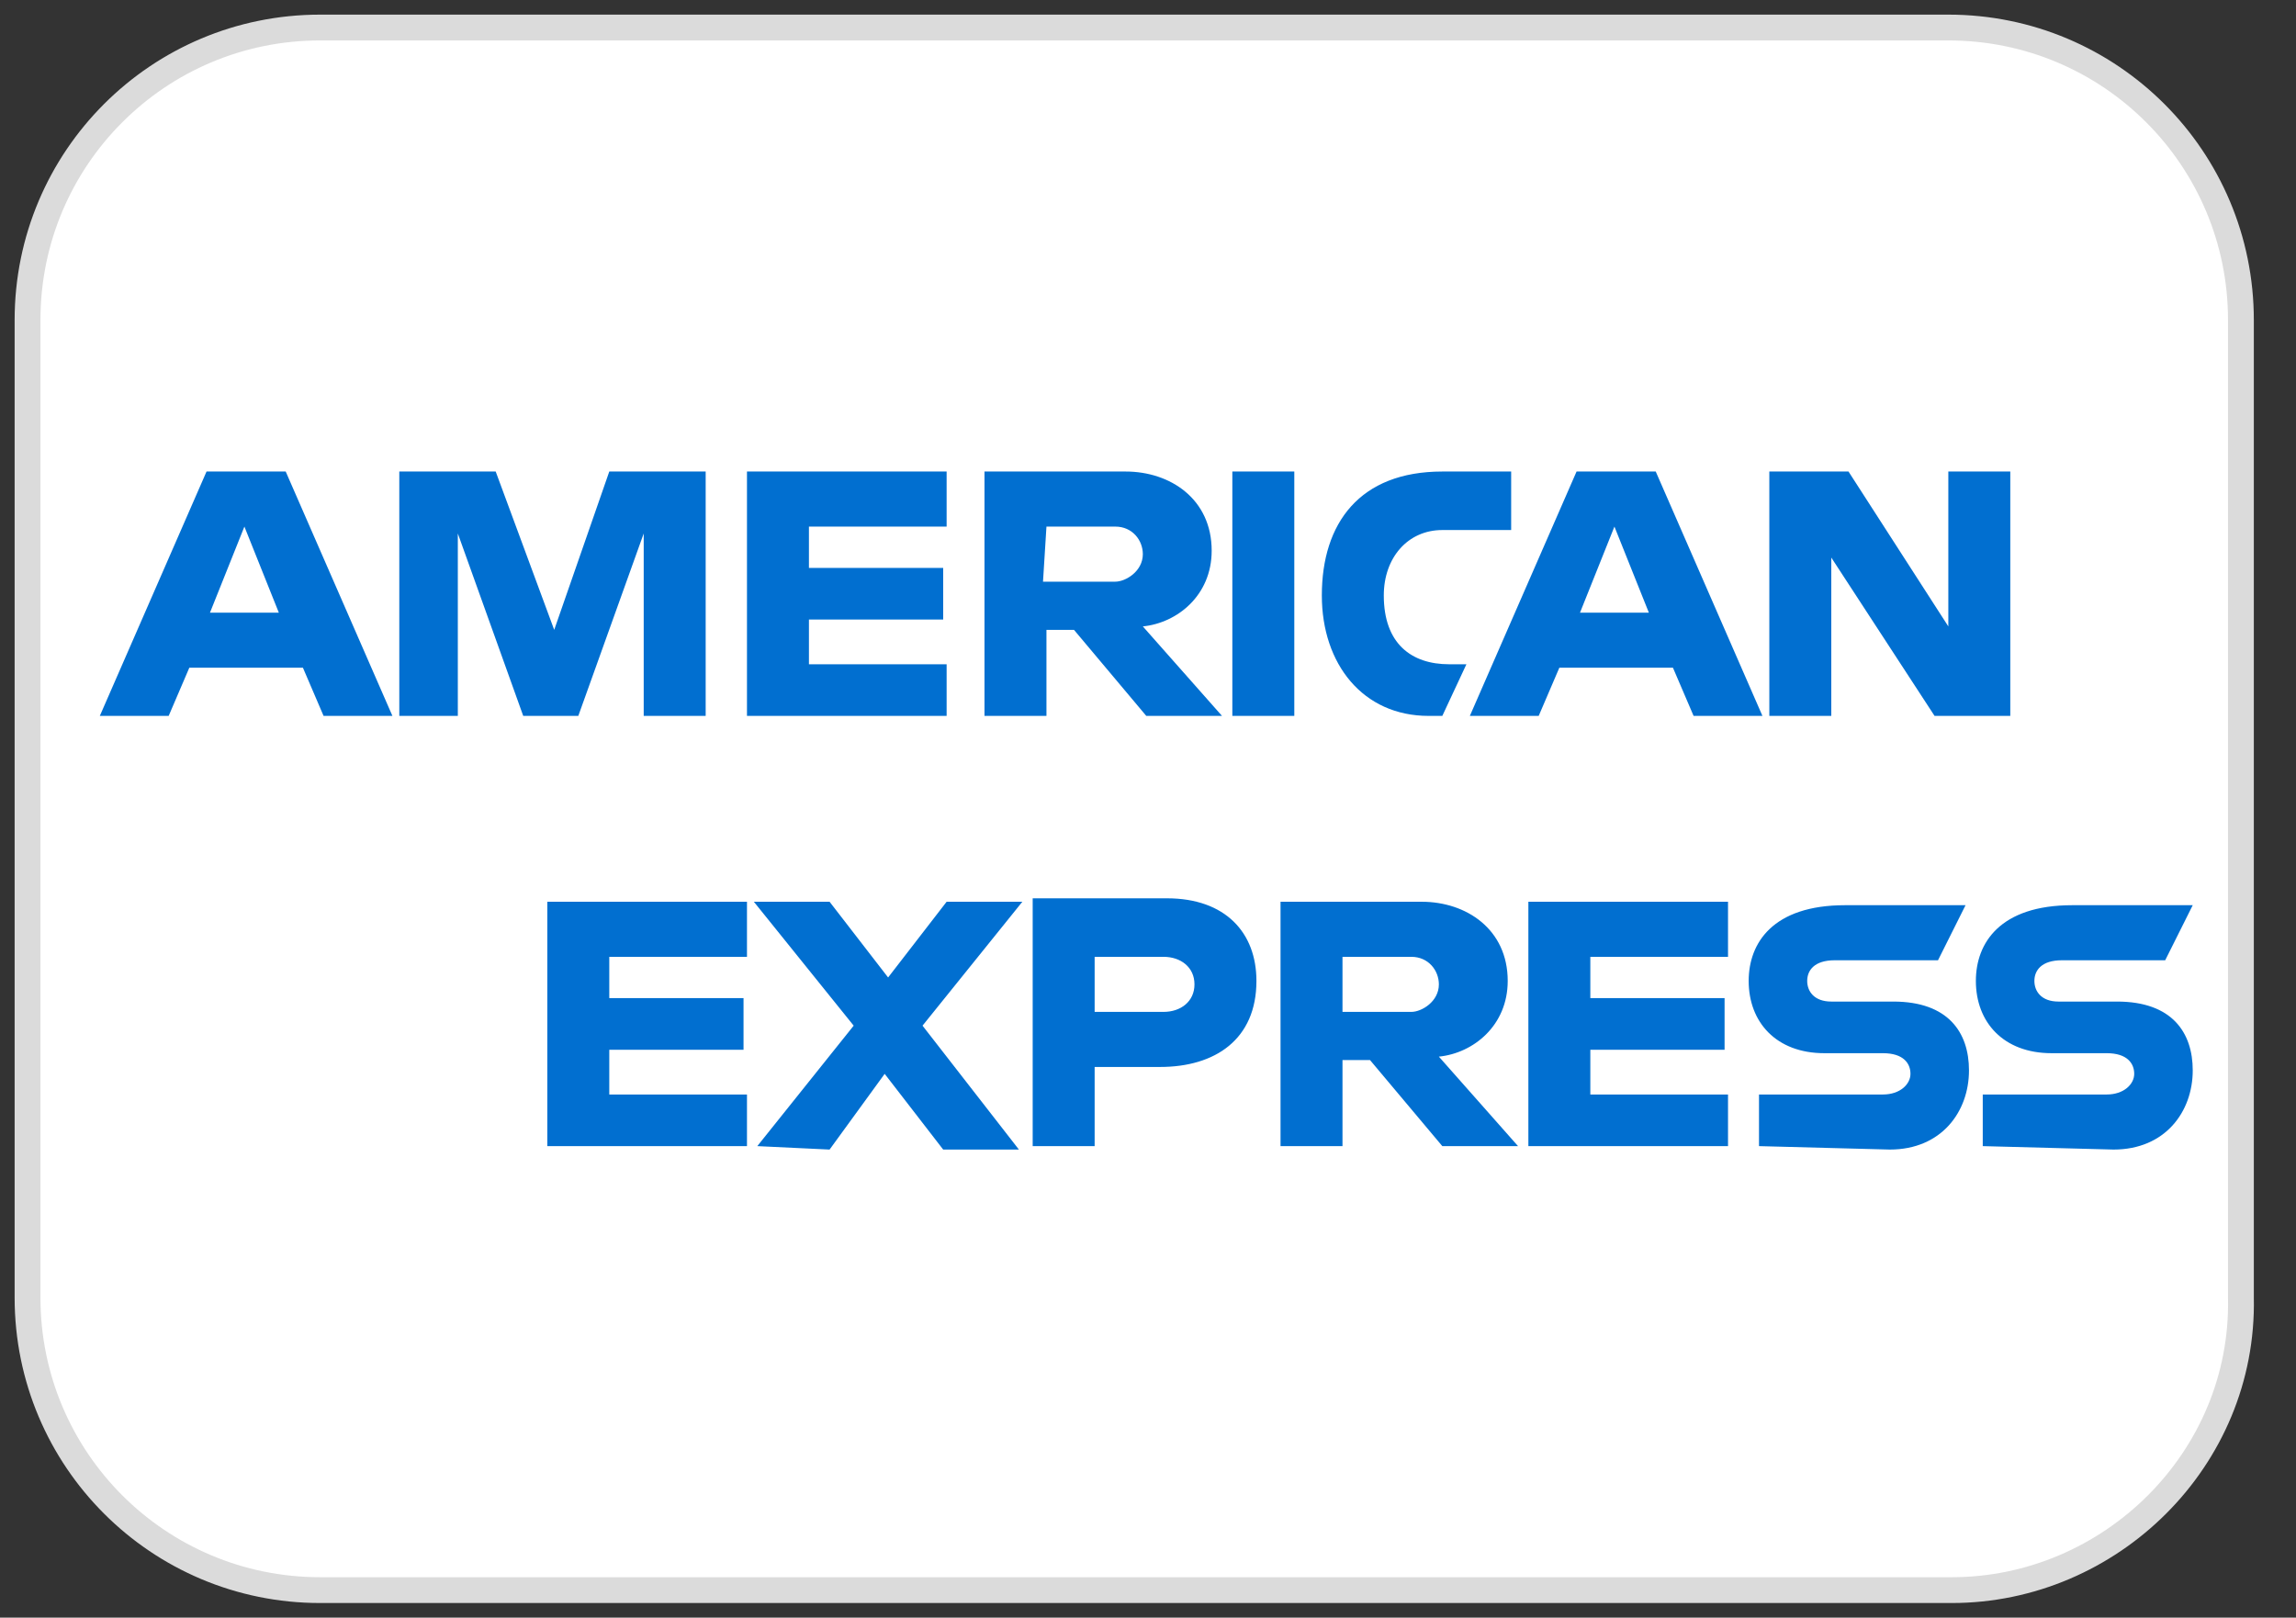
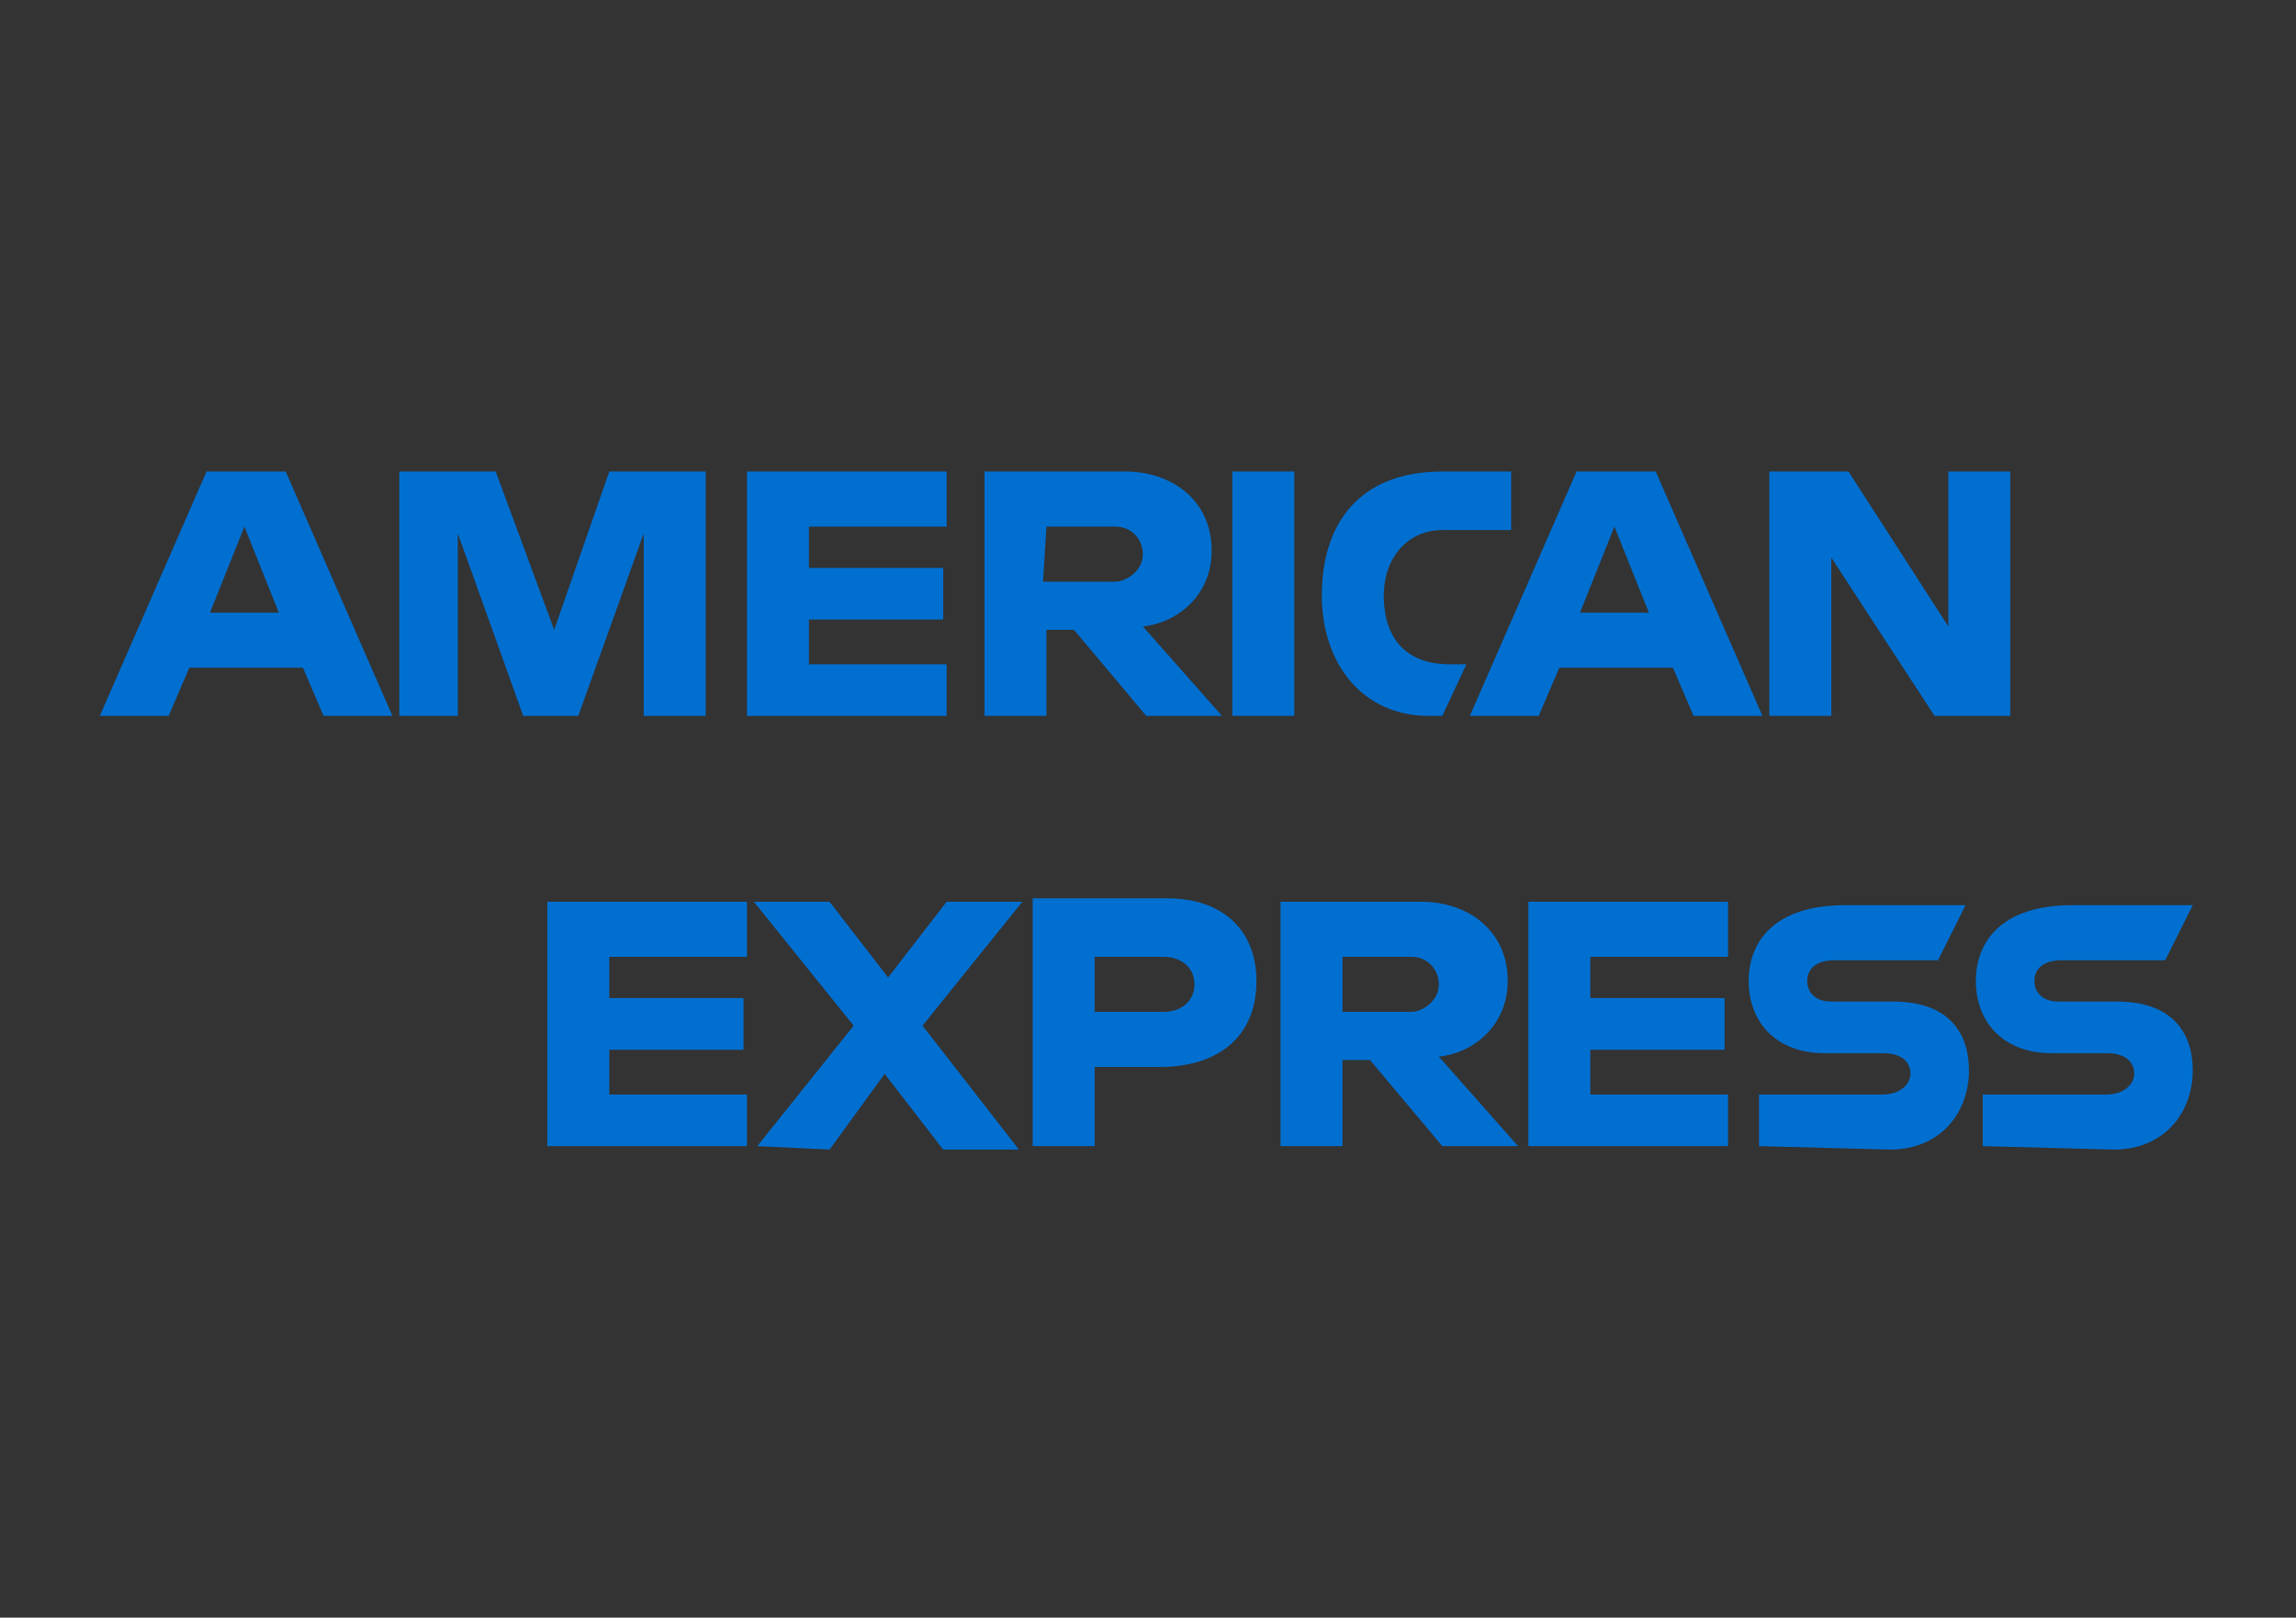
<svg xmlns="http://www.w3.org/2000/svg" version="1.1" id="Calque_1" x="0px" y="0px" viewBox="0 0 66.7 47" style="enable-background:new 0 0 66.7 47;" xml:space="preserve">
  <rect x="0" y="0" width="66.7" height="47" fill="#333333" stroke="none" />
  <style type="text/css">
	.st0{fill:#FFFFFF;stroke:#DBDBDB;stroke-width:0.75;stroke-miterlimit:10;}
	.st1{fill:#016FD0;}
</style>
  <script id="dashlane_tiresias" />
  <script id="dashlane_webauthn" />
-   <path class="st0" d="M56.7,46.2H9.3c-4.7,0-8.5-3.8-8.5-8.5V9.3c0-4.7,3.8-8.5,8.5-8.5h47.3c4.7,0,8.5,3.8,8.5,8.5v28.4  C65.2,42.4,61.3,46.2,56.7,46.2z" />
  <path class="st1" d="M6,13.7l-3.1,7.1h2l0.6-1.4h3.3l0.6,1.4h2l-3.1-7.1C8.3,13.7,6,13.7,6,13.7z M7.1,15.3l1,2.5h-2L7.1,15.3z   M11.6,20.8v-7.1h2.8l1.7,4.6l1.6-4.6h2.8v7.1h-1.8v-5.3l-1.9,5.3h-1.6l-1.9-5.3v5.3H11.6z M21.7,20.8v-7.1h5.8v1.6h-4v1.2h3.9V18  h-3.9v1.3h4v1.5H21.7z M28.6,13.7v7.1h1.8v-2.5h0.8l2.1,2.5h2.2l-2.3-2.6c1-0.1,2-0.9,2-2.2c0-1.5-1.2-2.3-2.5-2.3  C32.7,13.7,28.6,13.7,28.6,13.7z M30.4,15.3h2c0.5,0,0.8,0.4,0.8,0.8c0,0.5-0.5,0.8-0.8,0.8h-2.1L30.4,15.3L30.4,15.3z M37.6,20.8  h-1.8v-7.1h1.8V20.8z M41.9,20.8h-0.4c-1.9,0-3.1-1.5-3.1-3.5c0-2.1,1.1-3.6,3.5-3.6h2v1.7h-2c-1,0-1.7,0.8-1.7,1.9  c0,1.4,0.8,2,1.9,2h0.5L41.9,20.8z M45.8,13.7l-3.1,7.1h2l0.6-1.4h3.3l0.6,1.4h2l-3.1-7.1C48.1,13.7,45.8,13.7,45.8,13.7z   M46.9,15.3l1,2.5h-2L46.9,15.3z M51.4,20.8v-7.1h2.3l2.9,4.5v-4.5h1.8v7.1h-2.2l-3-4.6v4.6H51.4z M15.9,33.3v-7.1h5.8v1.6h-4V29  h3.9v1.5h-3.9v1.3h4v1.5H15.9z M44.4,33.3v-7.1h5.8v1.6h-4V29h3.9v1.5h-3.9v1.3h4v1.5H44.4z M22,33.3l2.8-3.5l-2.9-3.6h2.2l1.7,2.2  l1.7-2.2h2.2l-2.9,3.6l2.8,3.6h-2.2l-1.7-2.2l-1.6,2.2L22,33.3L22,33.3z M30,26.2v7.1h1.8V31h1.9c1.6,0,2.8-0.8,2.8-2.5  c0-1.4-0.9-2.4-2.6-2.4H30V26.2z M31.8,27.8h2c0.5,0,0.9,0.3,0.9,0.8s-0.4,0.8-0.9,0.8h-2V27.8z M37.2,26.2v7.1H39v-2.5h0.8l2.1,2.5  h2.2l-2.3-2.6c1-0.1,2-0.9,2-2.2c0-1.5-1.2-2.3-2.5-2.3L37.2,26.2z M39,27.8h2c0.5,0,0.8,0.4,0.8,0.8c0,0.5-0.5,0.8-0.8,0.8h-2V27.8  z M51.1,33.3v-1.5h3.6c0.5,0,0.8-0.3,0.8-0.6c0-0.3-0.2-0.6-0.8-0.6H53c-1.4,0-2.2-0.9-2.2-2.1c0-1.1,0.7-2.2,2.8-2.2h3.5l-0.8,1.6  h-3c-0.6,0-0.8,0.3-0.8,0.6c0,0.3,0.2,0.6,0.7,0.6H55c1.6,0,2.2,0.9,2.2,2c0,1.2-0.8,2.3-2.3,2.3L51.1,33.3z M57.6,33.3v-1.5h3.6  c0.5,0,0.8-0.3,0.8-0.6c0-0.3-0.2-0.6-0.8-0.6h-1.6c-1.4,0-2.2-0.9-2.2-2.1c0-1.1,0.7-2.2,2.8-2.2h3.5l-0.8,1.6h-3  c-0.6,0-0.8,0.3-0.8,0.6c0,0.3,0.2,0.6,0.7,0.6h1.7c1.6,0,2.2,0.9,2.2,2c0,1.2-0.8,2.3-2.3,2.3L57.6,33.3z" />
</svg>